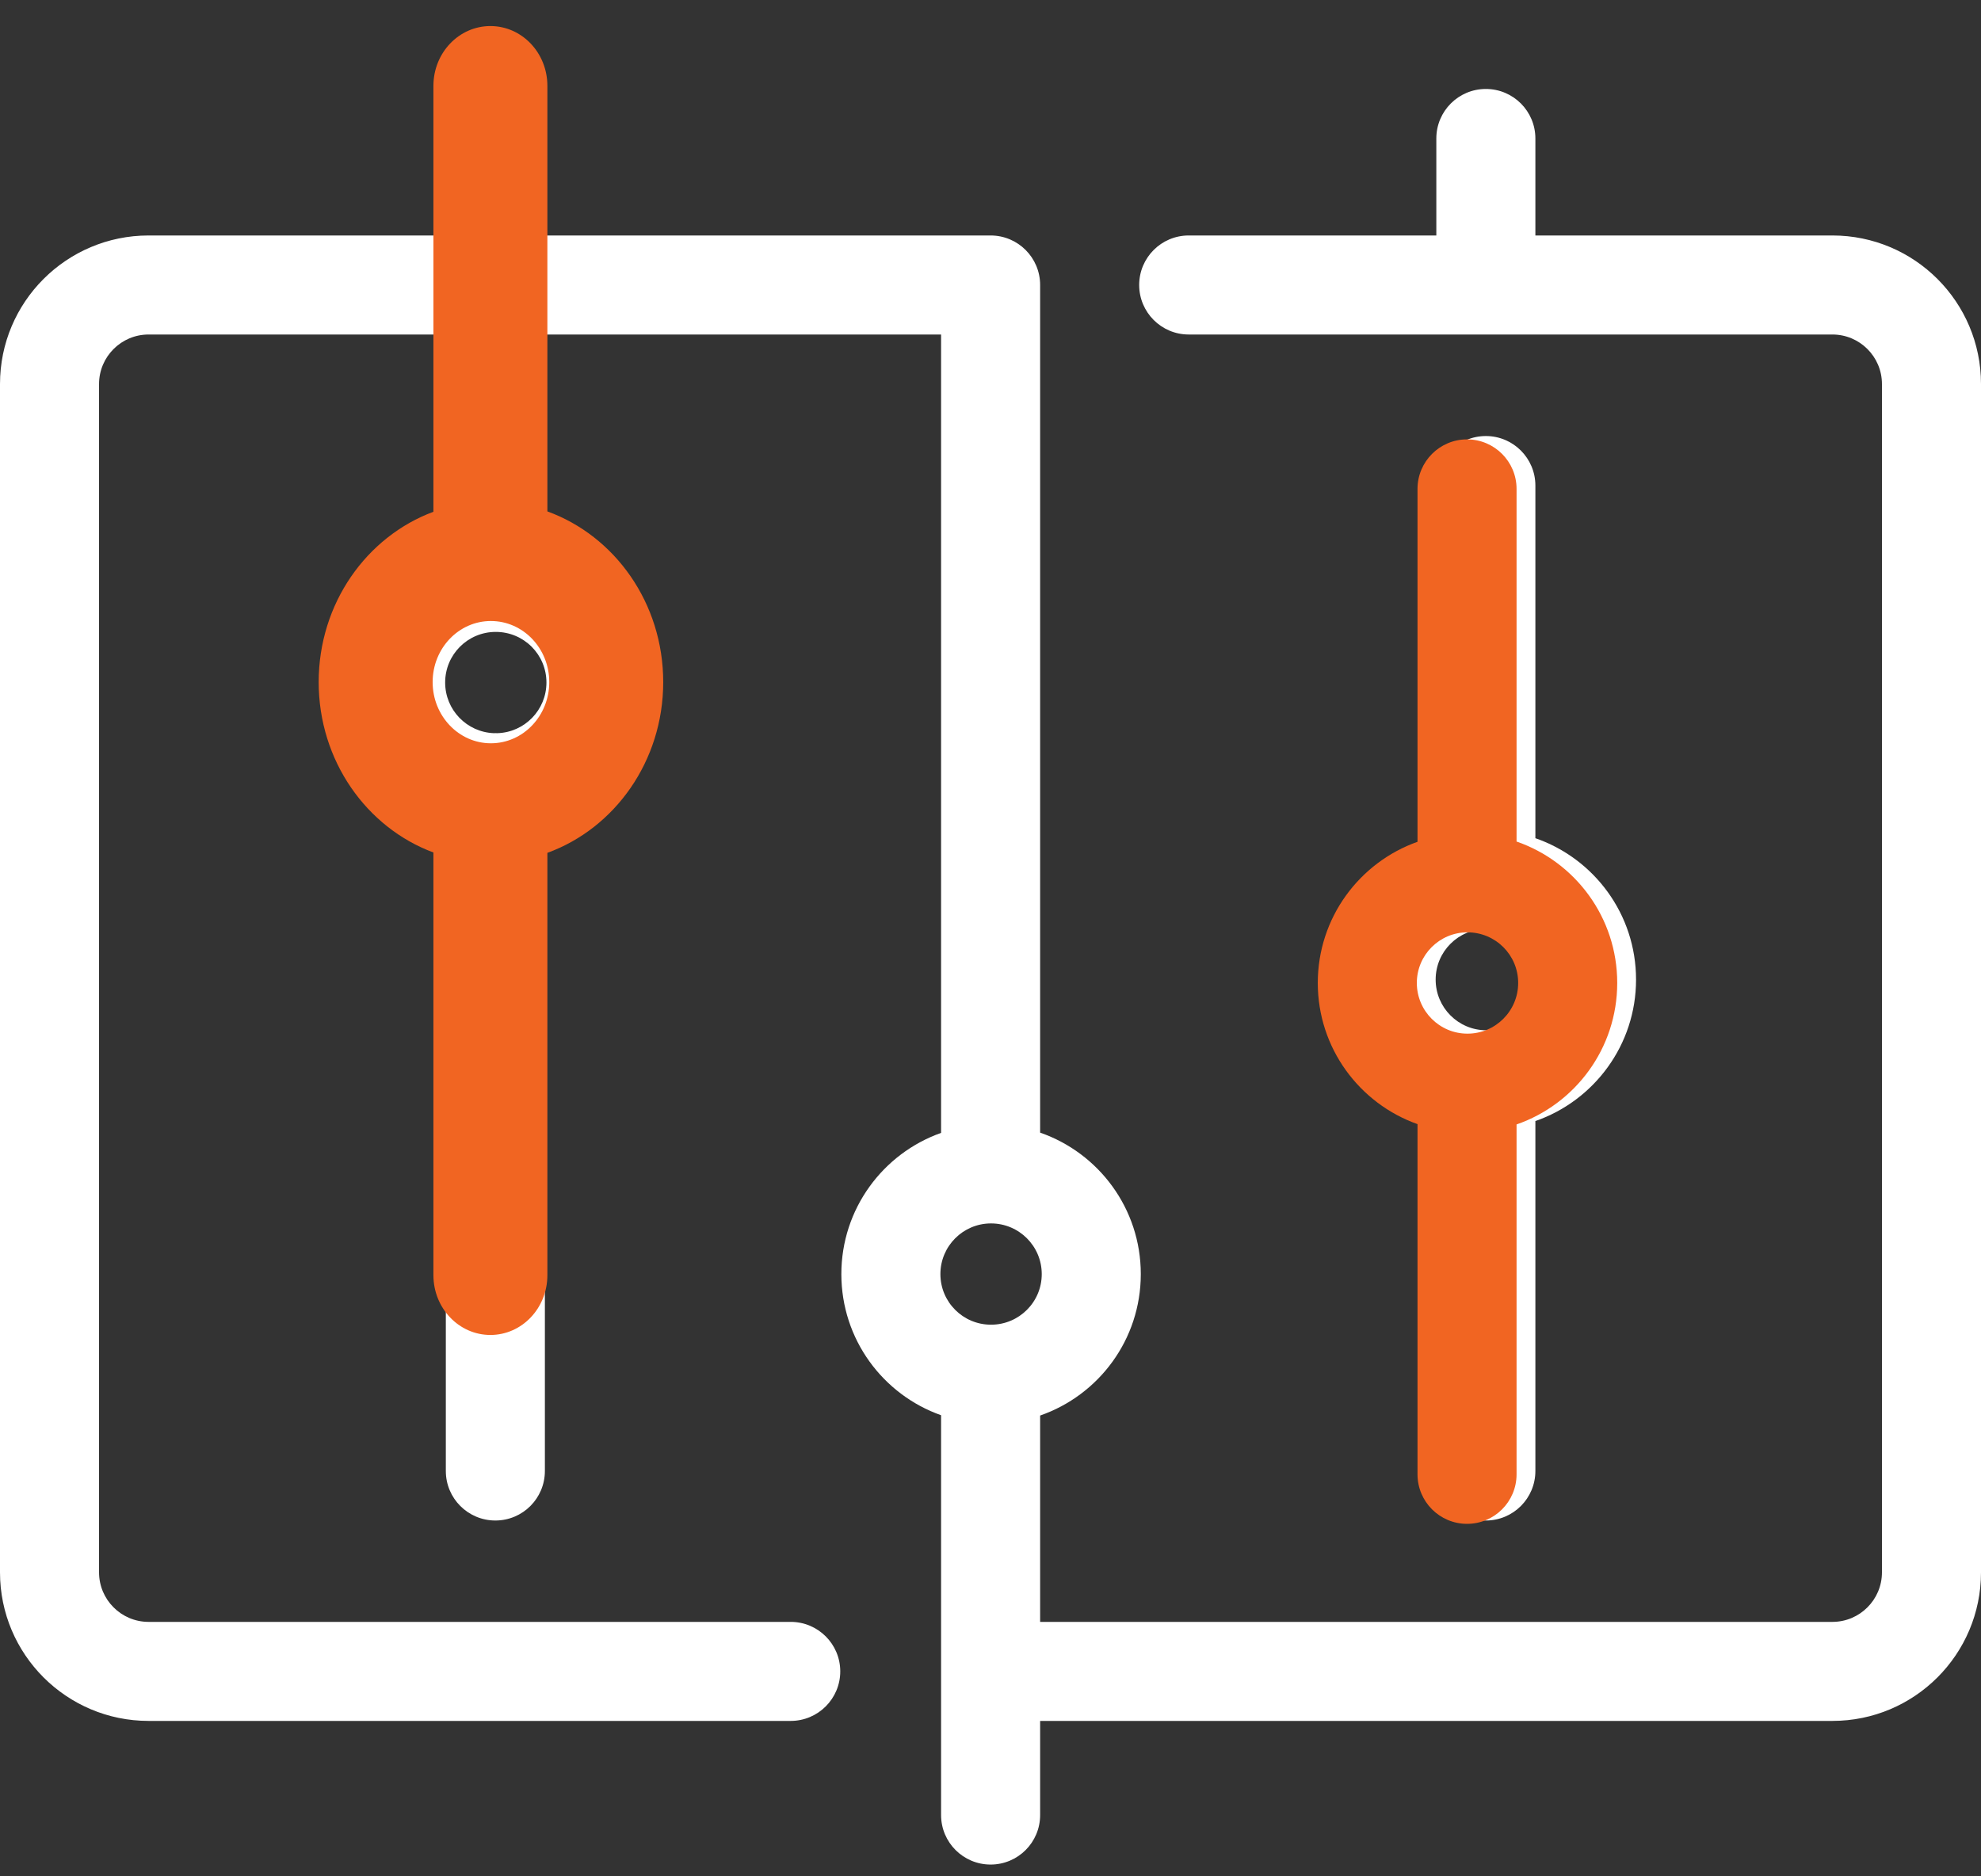
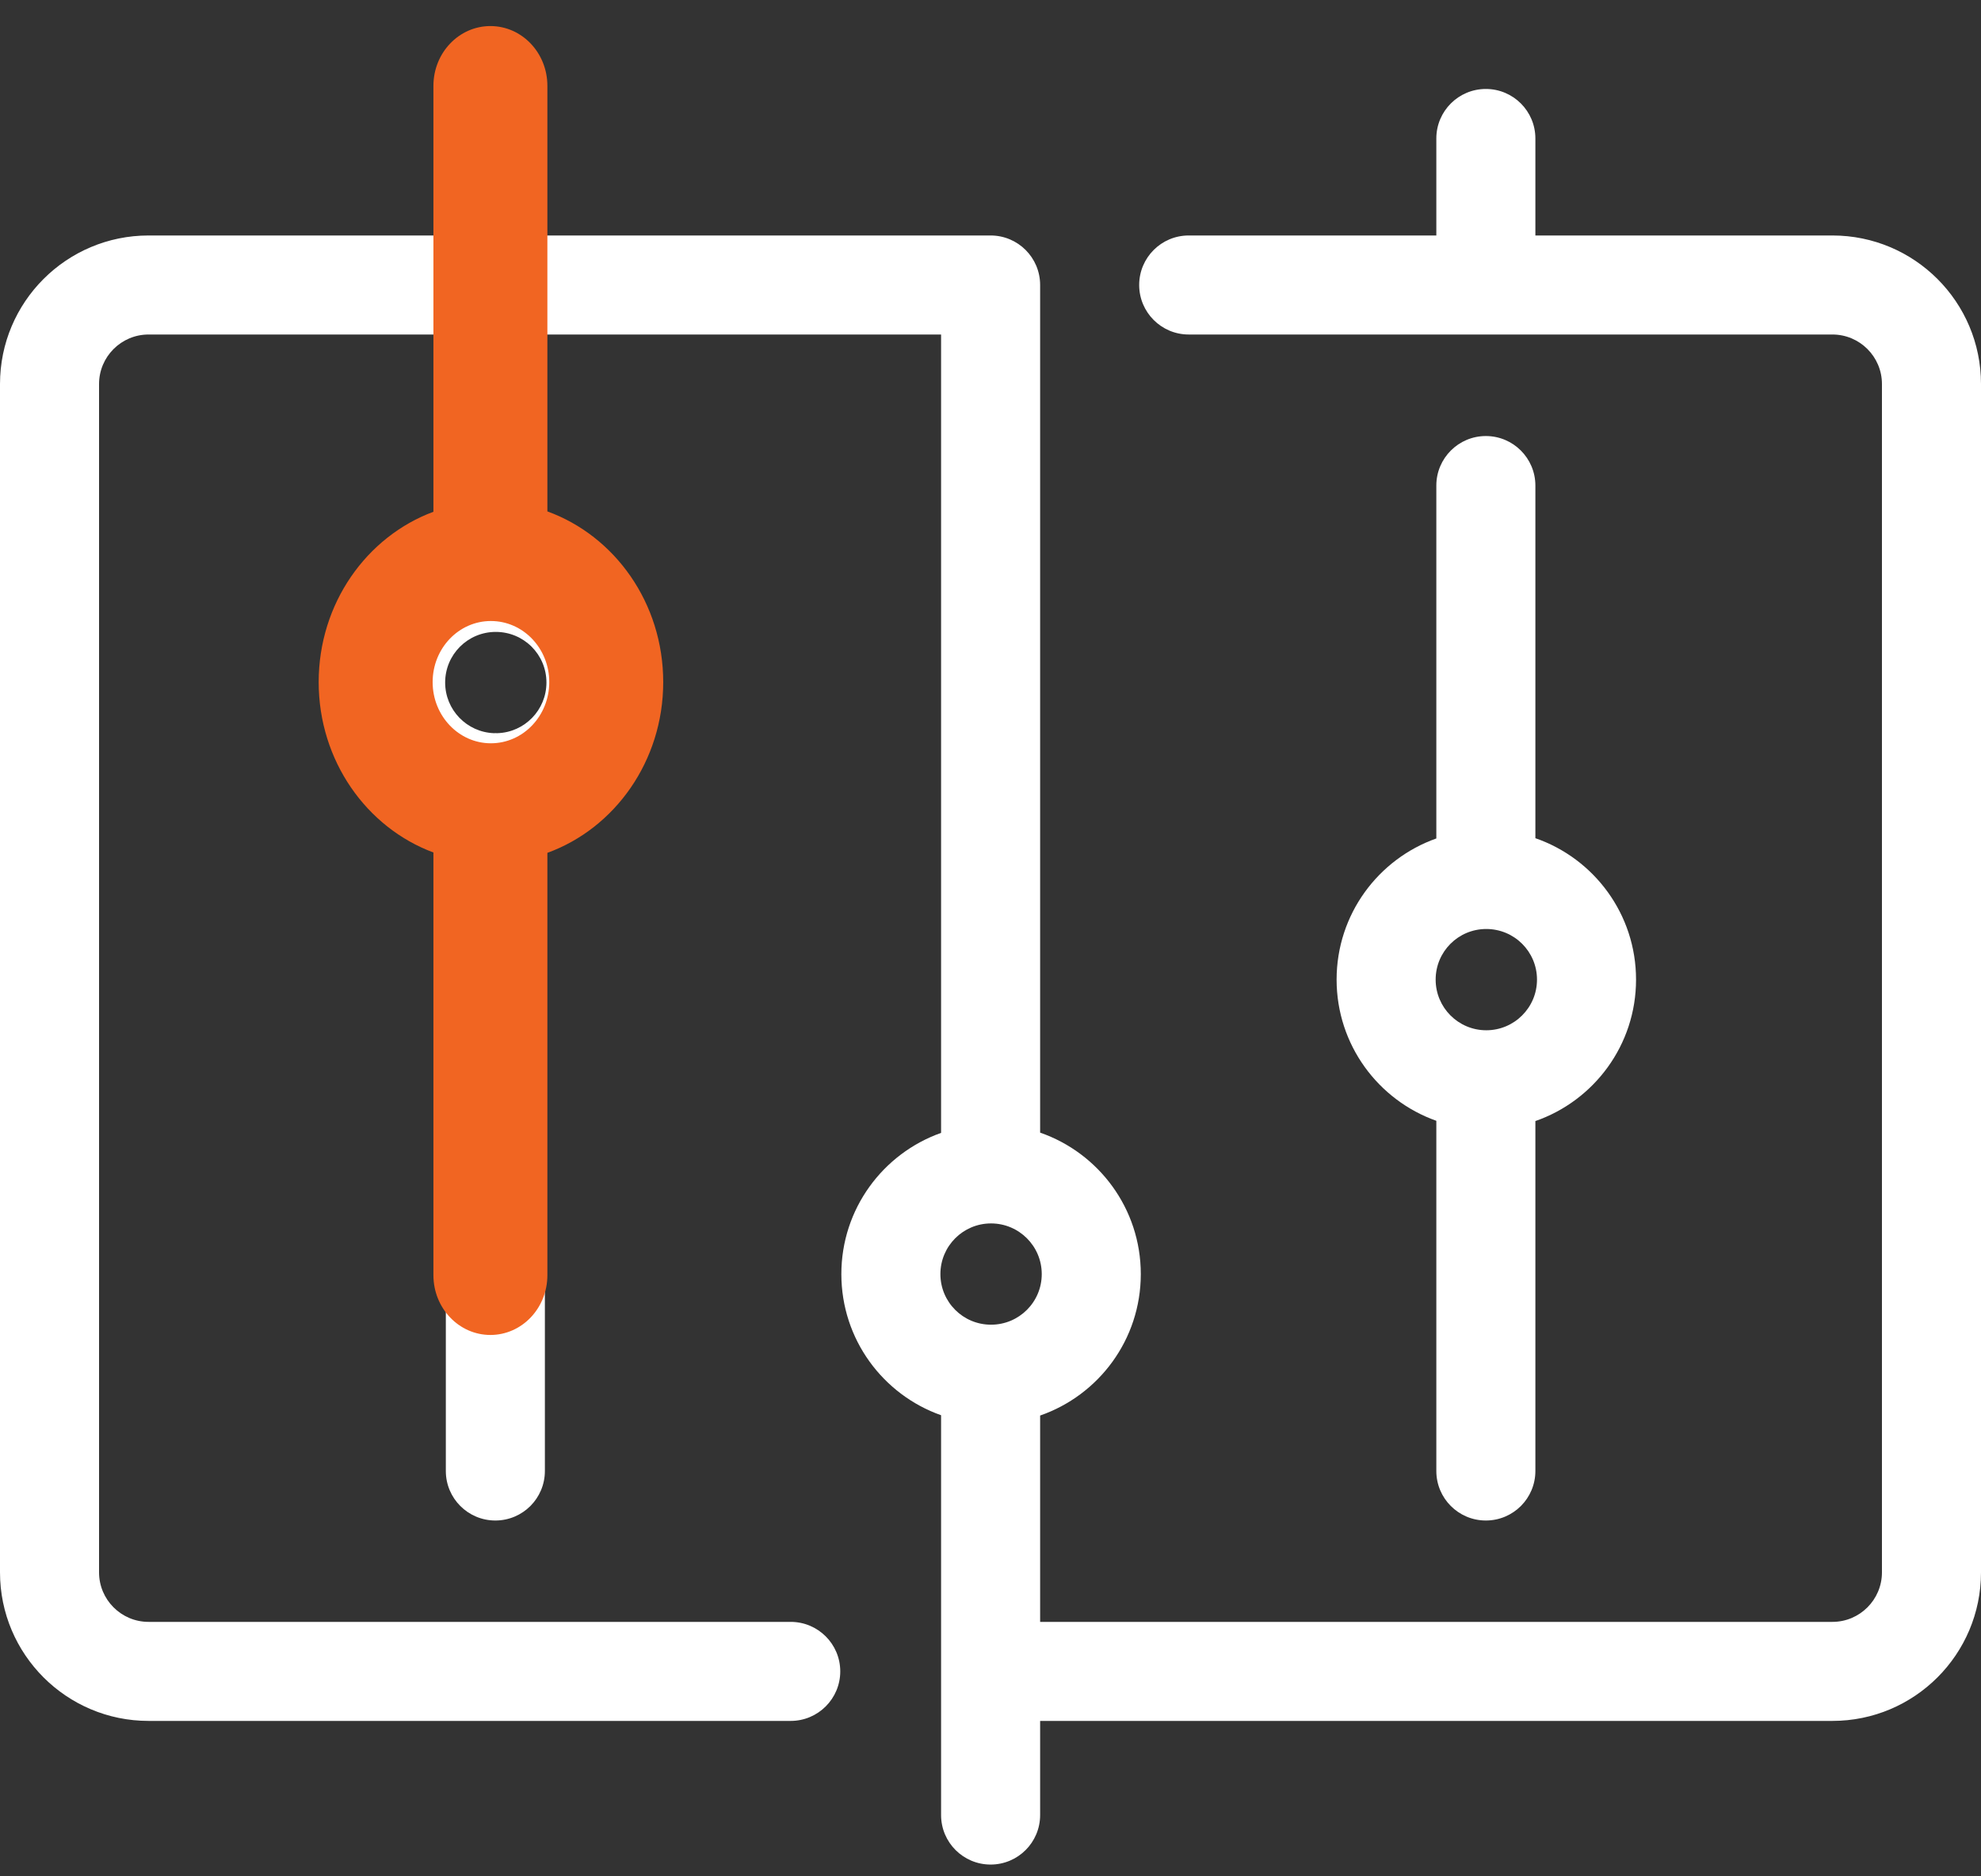
<svg xmlns="http://www.w3.org/2000/svg" width="38" height="36" viewBox="0 0 38 36" fill="none">
  <rect x="0" y="0" width="38" height="36" fill="#333333" stroke="none" />
-   <path fill-rule="evenodd" clip-rule="evenodd" d="M6.639 13.095C6.639 11.844 7.437 10.781 8.552 10.387V6.418H2.85C2.326 6.418 1.9 6.844 1.9 7.368V30.168C1.9 30.692 2.326 31.118 2.85 31.118H15.168C15.692 31.118 16.118 31.543 16.118 32.068C16.118 32.592 15.692 33.018 15.168 33.018H2.85C1.277 33.018 0 31.741 0 30.168V7.368C0 5.794 1.277 4.518 2.85 4.518H8.552V2.64C8.552 2.115 8.977 1.69 9.502 1.69C10.027 1.69 10.452 2.115 10.452 2.64V4.518H19.002C19.527 4.518 19.952 4.943 19.952 5.468L19.952 5.492L19.952 5.517V21.731C21.076 22.121 21.883 23.189 21.883 24.445C21.883 25.702 21.076 26.769 19.952 27.159V31.118H35.15C35.674 31.118 36.1 30.692 36.1 30.168V7.368C36.1 6.844 35.674 6.418 35.15 6.418H22.802C22.277 6.418 21.852 5.992 21.852 5.468C21.852 4.943 22.277 4.518 22.802 4.518H27.552V2.657C27.552 2.132 27.977 1.707 28.502 1.707C29.027 1.707 29.452 2.132 29.452 2.657V4.518H35.15C36.724 4.518 38 5.794 38 7.368V30.168C38 31.741 36.724 33.018 35.15 33.018H19.952V34.824C19.952 35.349 19.527 35.774 19.002 35.774C18.477 35.774 18.052 35.349 18.052 34.824V27.153C16.937 26.759 16.139 25.696 16.139 24.445C16.139 23.195 16.937 22.131 18.052 21.736V6.418H10.452V10.382C11.576 10.771 12.383 11.838 12.383 13.095C12.383 14.351 11.576 15.419 10.452 15.809V28.223C10.452 28.748 10.027 29.173 9.502 29.173C8.977 29.173 8.552 28.748 8.552 28.223V15.804C7.437 15.409 6.639 14.345 6.639 13.095ZM9.539 14.067C9.527 14.067 9.514 14.066 9.502 14.066C9.492 14.066 9.482 14.066 9.473 14.067C8.954 14.047 8.539 13.62 8.539 13.095C8.539 12.558 8.973 12.124 9.51 12.124C10.048 12.124 10.482 12.558 10.482 13.095C10.482 13.622 10.063 14.052 9.539 14.067ZM27.552 21.504C26.437 21.109 25.639 20.045 25.639 18.795C25.639 17.544 26.437 16.482 27.552 16.087V9.316C27.552 8.792 27.977 8.366 28.502 8.366C29.027 8.366 29.452 8.792 29.452 9.316V16.082C30.576 16.471 31.383 17.538 31.383 18.795C31.383 20.051 30.576 21.119 29.452 21.509V28.223C29.452 28.748 29.027 29.173 28.502 29.173C27.977 29.173 27.552 28.748 27.552 28.223V21.504ZM29.483 18.795C29.483 18.258 29.048 17.824 28.51 17.824C27.973 17.824 27.539 18.258 27.539 18.795C27.539 19.332 27.974 19.767 28.51 19.767C29.047 19.767 29.483 19.332 29.483 18.795ZM19.983 24.445C19.983 23.908 19.547 23.473 19.01 23.473C18.474 23.473 18.039 23.908 18.039 24.445C18.039 24.982 18.473 25.416 19.01 25.416C19.548 25.416 19.983 24.982 19.983 24.445Z" fill="white" />
-   <path fill-rule="evenodd" clip-rule="evenodd" d="M27.191 21.568C26.077 21.173 25.278 20.109 25.278 18.859C25.278 17.609 26.077 16.546 27.191 16.151V9.38C27.191 8.856 27.617 8.43 28.141 8.43C28.666 8.43 29.091 8.856 29.091 9.38V16.146C30.215 16.535 31.022 17.602 31.022 18.859C31.022 20.116 30.215 21.184 29.091 21.574V28.287C29.091 28.812 28.666 29.237 28.141 29.237C27.617 29.237 27.191 28.812 27.191 28.287V21.568ZM29.122 18.859C29.122 18.322 28.687 17.888 28.149 17.888C27.613 17.888 27.178 18.322 27.178 18.859C27.178 19.396 27.613 19.832 28.149 19.832C28.687 19.832 29.122 19.396 29.122 18.859Z" fill="#F16522" />
+   <path fill-rule="evenodd" clip-rule="evenodd" d="M6.639 13.095C6.639 11.844 7.437 10.781 8.552 10.387V6.418H2.85C2.326 6.418 1.9 6.844 1.9 7.368V30.168C1.9 30.692 2.326 31.118 2.85 31.118H15.168C15.692 31.118 16.118 31.543 16.118 32.068C16.118 32.592 15.692 33.018 15.168 33.018H2.85C1.277 33.018 0 31.741 0 30.168V7.368C0 5.794 1.277 4.518 2.85 4.518H8.552V2.64C8.552 2.115 8.977 1.69 9.502 1.69C10.027 1.69 10.452 2.115 10.452 2.64V4.518H19.002C19.527 4.518 19.952 4.943 19.952 5.468L19.952 5.492L19.952 5.517V21.731C21.076 22.121 21.883 23.189 21.883 24.445C21.883 25.702 21.076 26.769 19.952 27.159V31.118H35.15C35.674 31.118 36.1 30.692 36.1 30.168V7.368C36.1 6.844 35.674 6.418 35.15 6.418H22.802C22.277 6.418 21.852 5.992 21.852 5.468C21.852 4.943 22.277 4.518 22.802 4.518H27.552V2.657C27.552 2.132 27.977 1.707 28.502 1.707C29.027 1.707 29.452 2.132 29.452 2.657V4.518H35.15C36.724 4.518 38 5.794 38 7.368V30.168C38 31.741 36.724 33.018 35.15 33.018H19.952V34.824C19.952 35.349 19.527 35.774 19.002 35.774C18.477 35.774 18.052 35.349 18.052 34.824V27.153C16.937 26.759 16.139 25.696 16.139 24.445C16.139 23.195 16.937 22.131 18.052 21.736V6.418H10.452V10.382C11.576 10.771 12.383 11.838 12.383 13.095C12.383 14.351 11.576 15.419 10.452 15.809V28.223C10.452 28.748 10.027 29.173 9.502 29.173C8.977 29.173 8.552 28.748 8.552 28.223V15.804C7.437 15.409 6.639 14.345 6.639 13.095ZM9.539 14.067C9.527 14.067 9.514 14.066 9.502 14.066C9.492 14.066 9.482 14.066 9.473 14.067C8.954 14.047 8.539 13.62 8.539 13.095C8.539 12.558 8.973 12.124 9.51 12.124C10.048 12.124 10.482 12.558 10.482 13.095C10.482 13.622 10.063 14.052 9.539 14.067M27.552 21.504C26.437 21.109 25.639 20.045 25.639 18.795C25.639 17.544 26.437 16.482 27.552 16.087V9.316C27.552 8.792 27.977 8.366 28.502 8.366C29.027 8.366 29.452 8.792 29.452 9.316V16.082C30.576 16.471 31.383 17.538 31.383 18.795C31.383 20.051 30.576 21.119 29.452 21.509V28.223C29.452 28.748 29.027 29.173 28.502 29.173C27.977 29.173 27.552 28.748 27.552 28.223V21.504ZM29.483 18.795C29.483 18.258 29.048 17.824 28.51 17.824C27.973 17.824 27.539 18.258 27.539 18.795C27.539 19.332 27.974 19.767 28.51 19.767C29.047 19.767 29.483 19.332 29.483 18.795ZM19.983 24.445C19.983 23.908 19.547 23.473 19.01 23.473C18.474 23.473 18.039 23.908 18.039 24.445C18.039 24.982 18.473 25.416 19.01 25.416C19.548 25.416 19.983 24.982 19.983 24.445Z" fill="white" />
  <path fill-rule="evenodd" clip-rule="evenodd" d="M8.314 16.356C7.032 15.88 6.113 14.596 6.113 13.087C6.113 11.578 7.032 10.295 8.314 9.819V1.647C8.314 1.013 8.804 0.5 9.407 0.5C10.011 0.5 10.5 1.013 10.5 1.647V9.812C11.794 10.282 12.722 11.57 12.722 13.087C12.722 14.603 11.793 15.893 10.5 16.363V24.466C10.5 25.1 10.011 25.613 9.407 25.613C8.804 25.613 8.314 25.1 8.314 24.466V16.356ZM10.536 13.087C10.536 12.439 10.035 11.915 9.416 11.915C8.799 11.915 8.299 12.439 8.299 13.087C8.299 13.735 8.8 14.261 9.416 14.261C10.035 14.261 10.536 13.735 10.536 13.087Z" fill="#F16522" />
</svg>